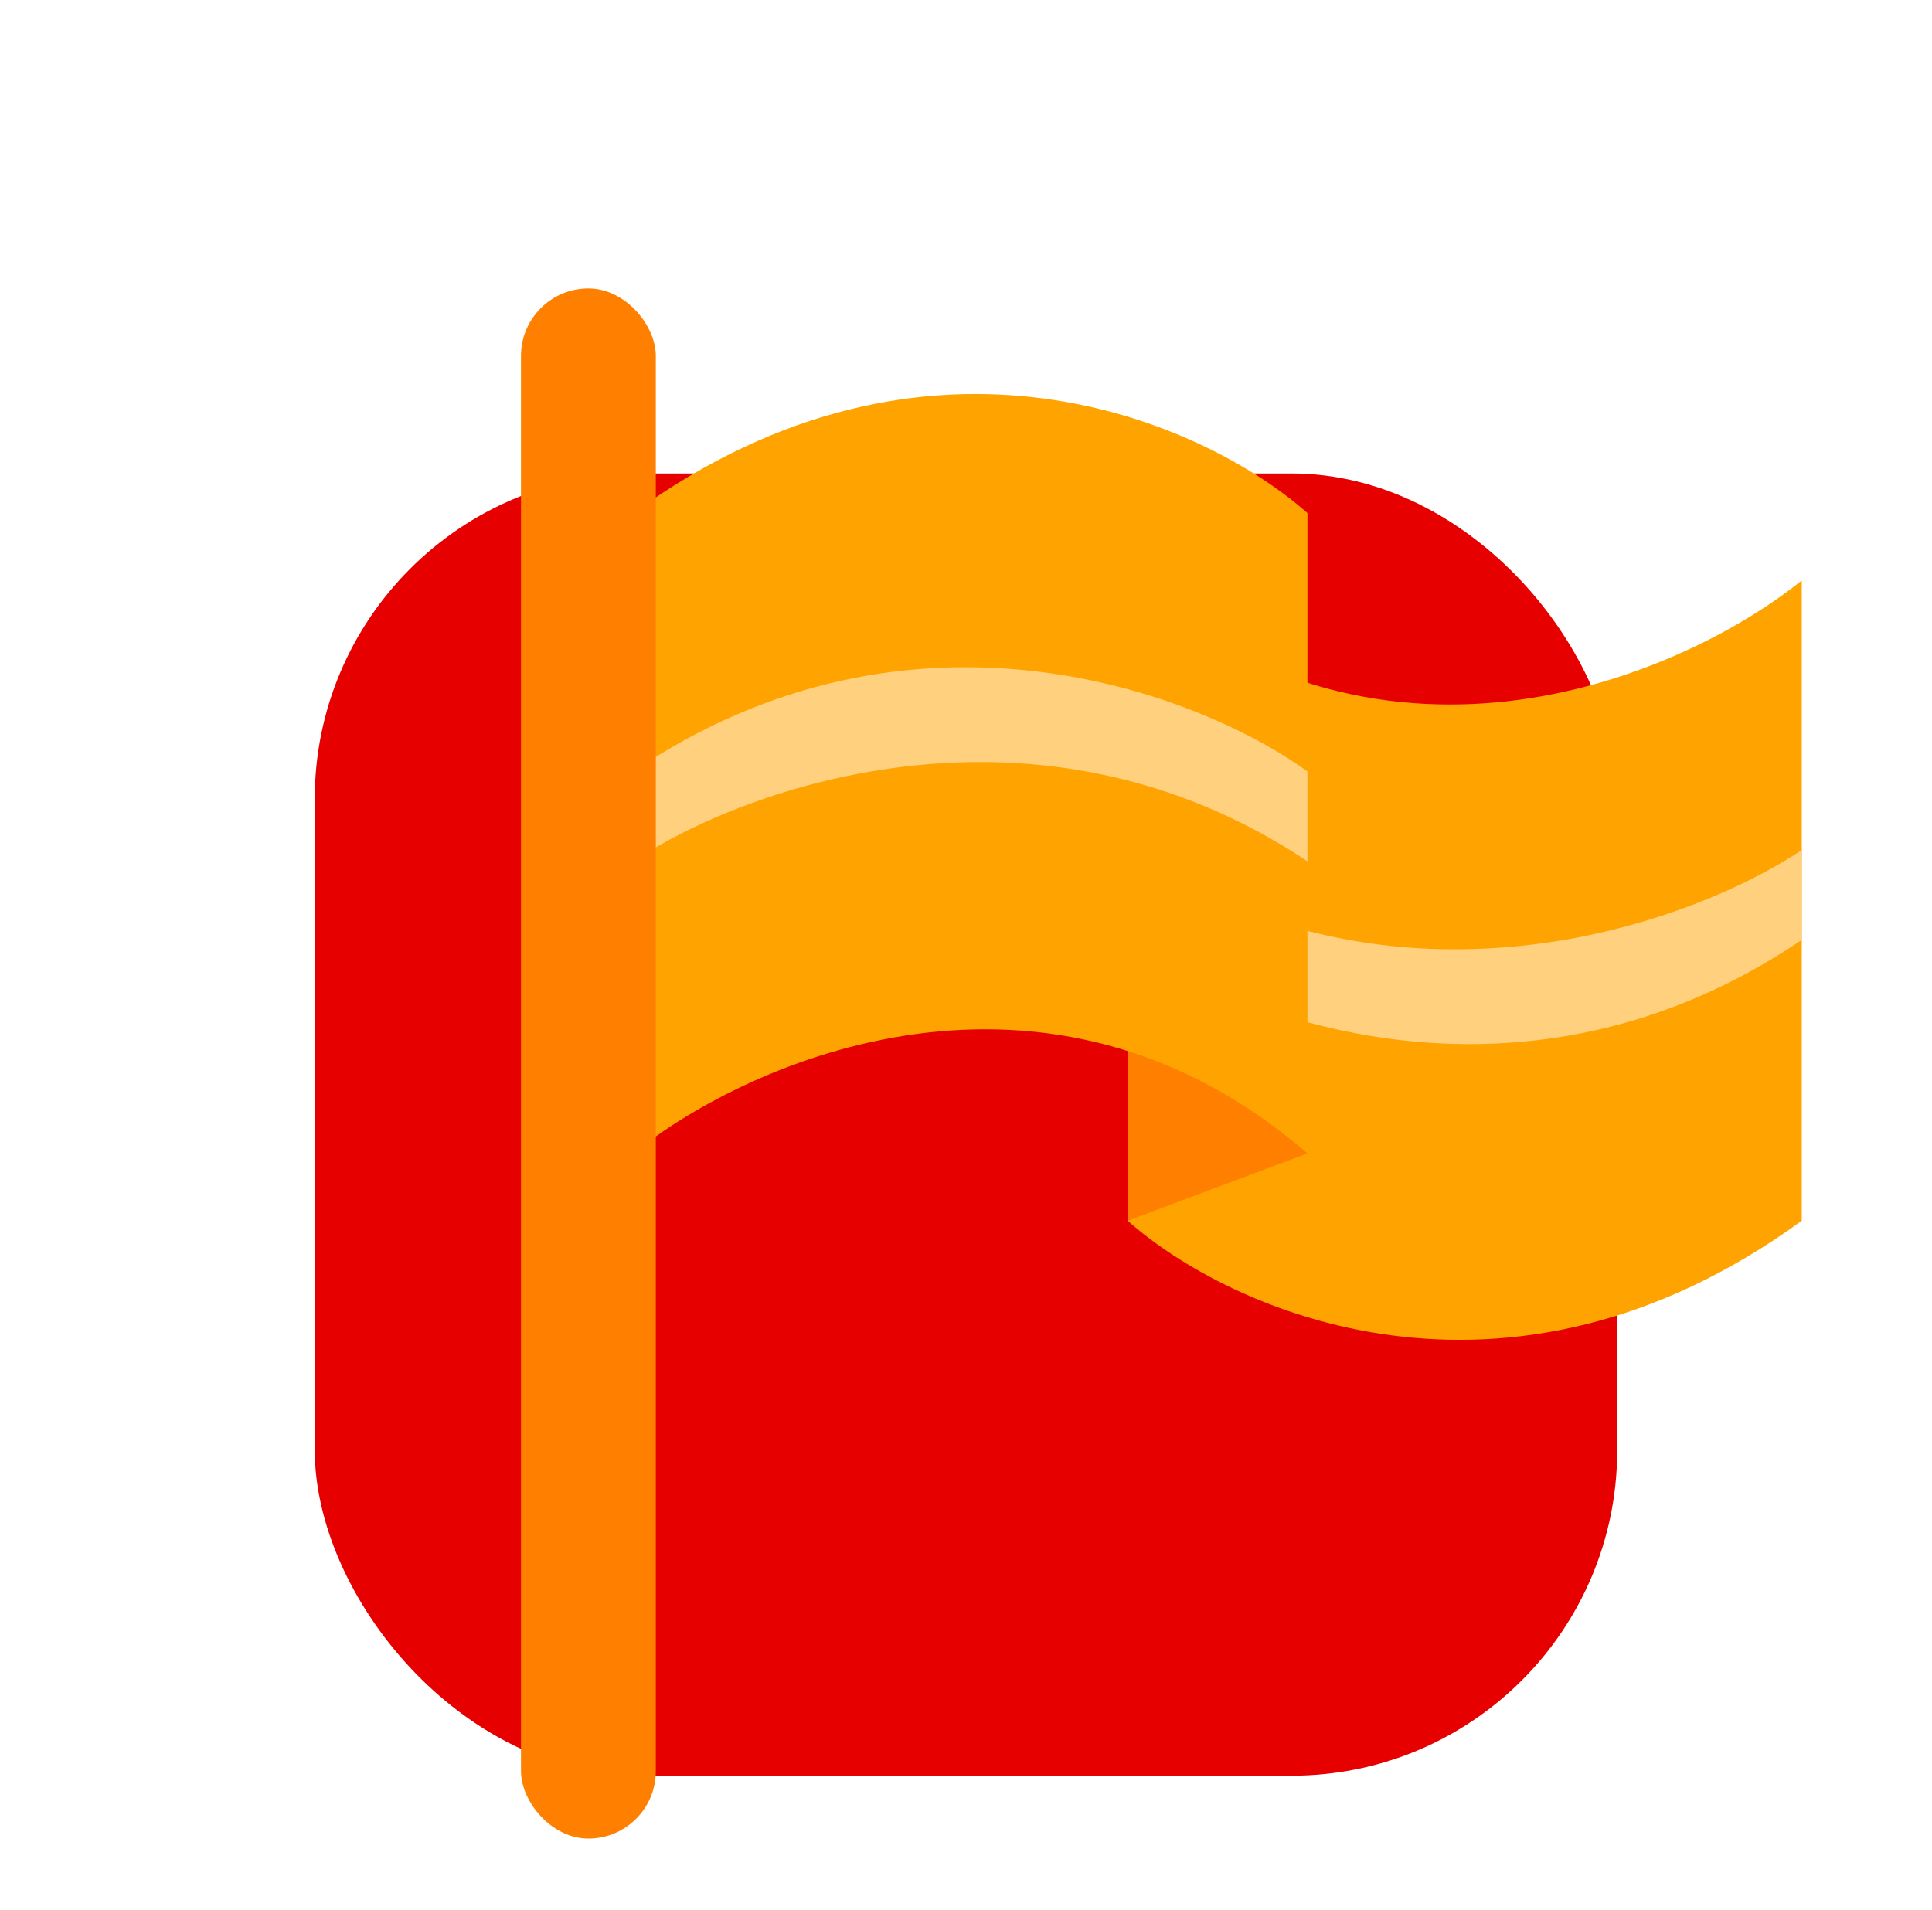
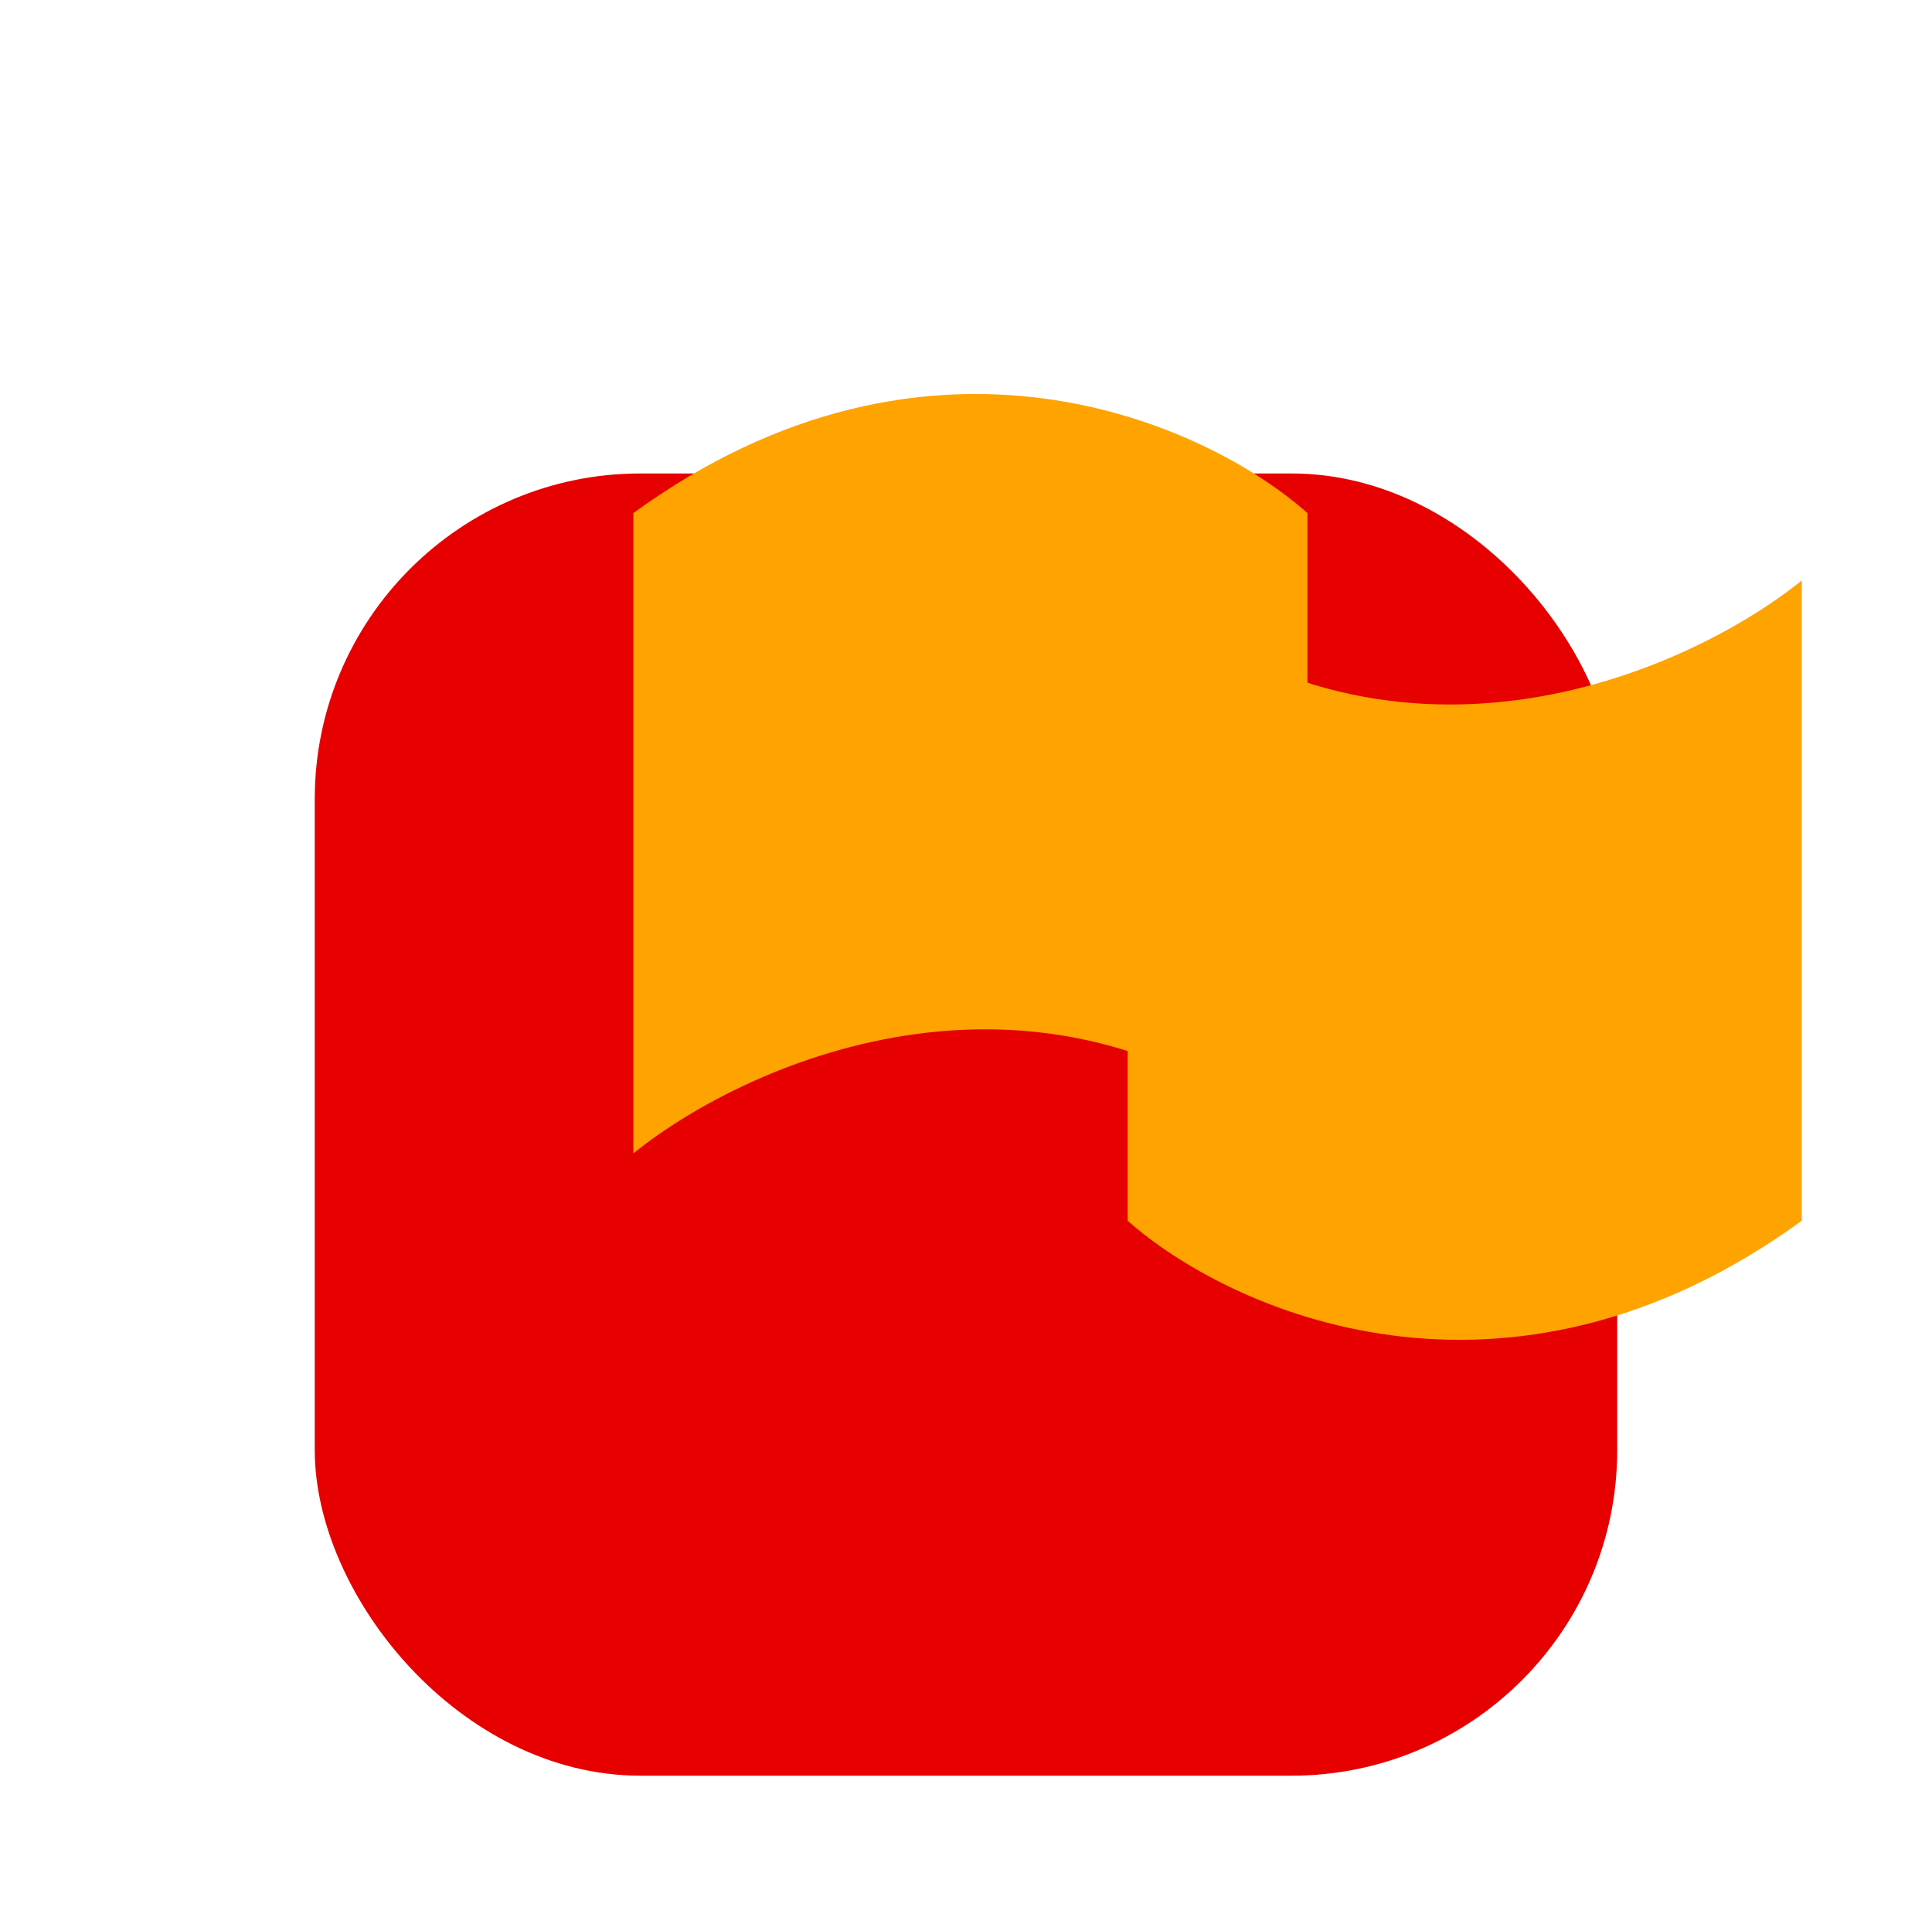
<svg xmlns="http://www.w3.org/2000/svg" width="89" height="88" viewBox="0 0 89 88" fill="none">
  <rect x="14.499" y="21.815" width="60" height="60" rx="15" fill="#E60000" />
  <path d="M51.947 26.745C63.954 37.096 77.652 31.058 83 26.745L83 56.245C69.337 66.182 56.605 60.386 51.947 56.245L51.947 26.745Z" fill="#FFA300" />
-   <path d="M83 43.307C70.165 52.002 56.95 46.93 51.947 43.307L51.947 39.167C64.368 47.447 77.825 42.617 83 39.167L83 43.307Z" fill="#FFD07D" />
-   <path d="M51.948 56.246L60.228 53.141L51.948 44.86V56.246Z" fill="#FF7F00" />
  <path d="M60.228 53.141C48.221 42.79 34.524 48.828 29.176 53.141V23.641C42.839 13.704 55.571 19.5 60.228 23.641V53.141Z" fill="#FFA300" />
-   <path d="M29.176 35.544C42.011 26.849 55.225 31.921 60.228 35.544V39.684C47.807 31.404 34.351 36.234 29.176 39.684V35.544Z" fill="#FFD07D" />
-   <rect x="24" y="13.29" width="6.211" height="71.421" rx="3.105" fill="#FF7F00" />
</svg>